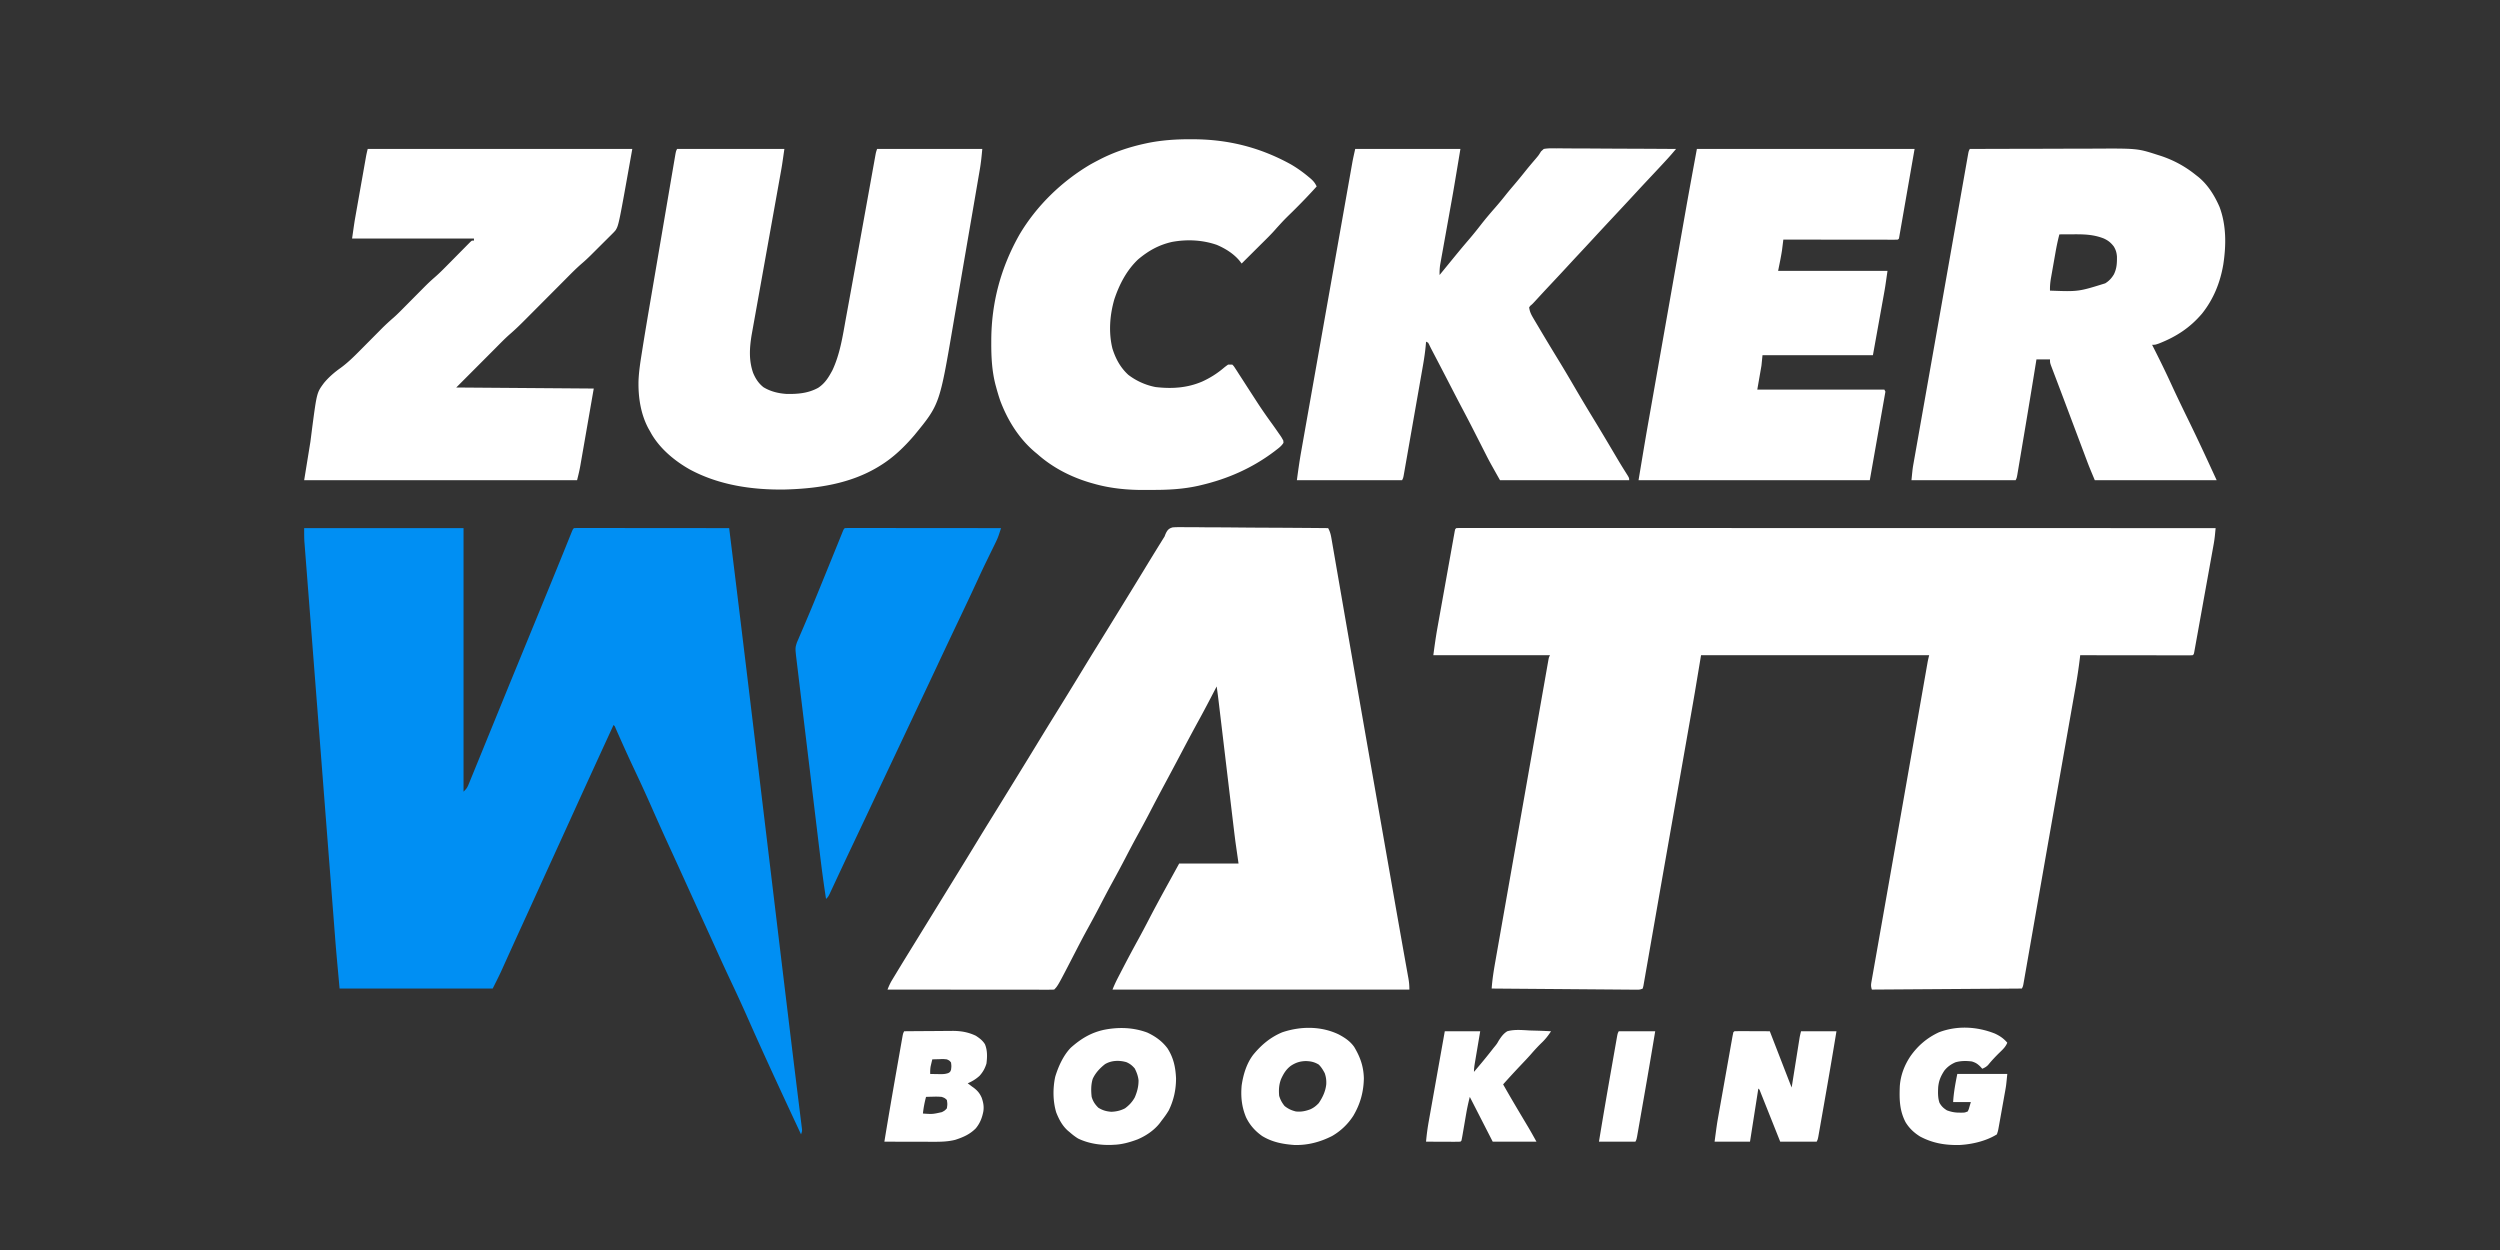
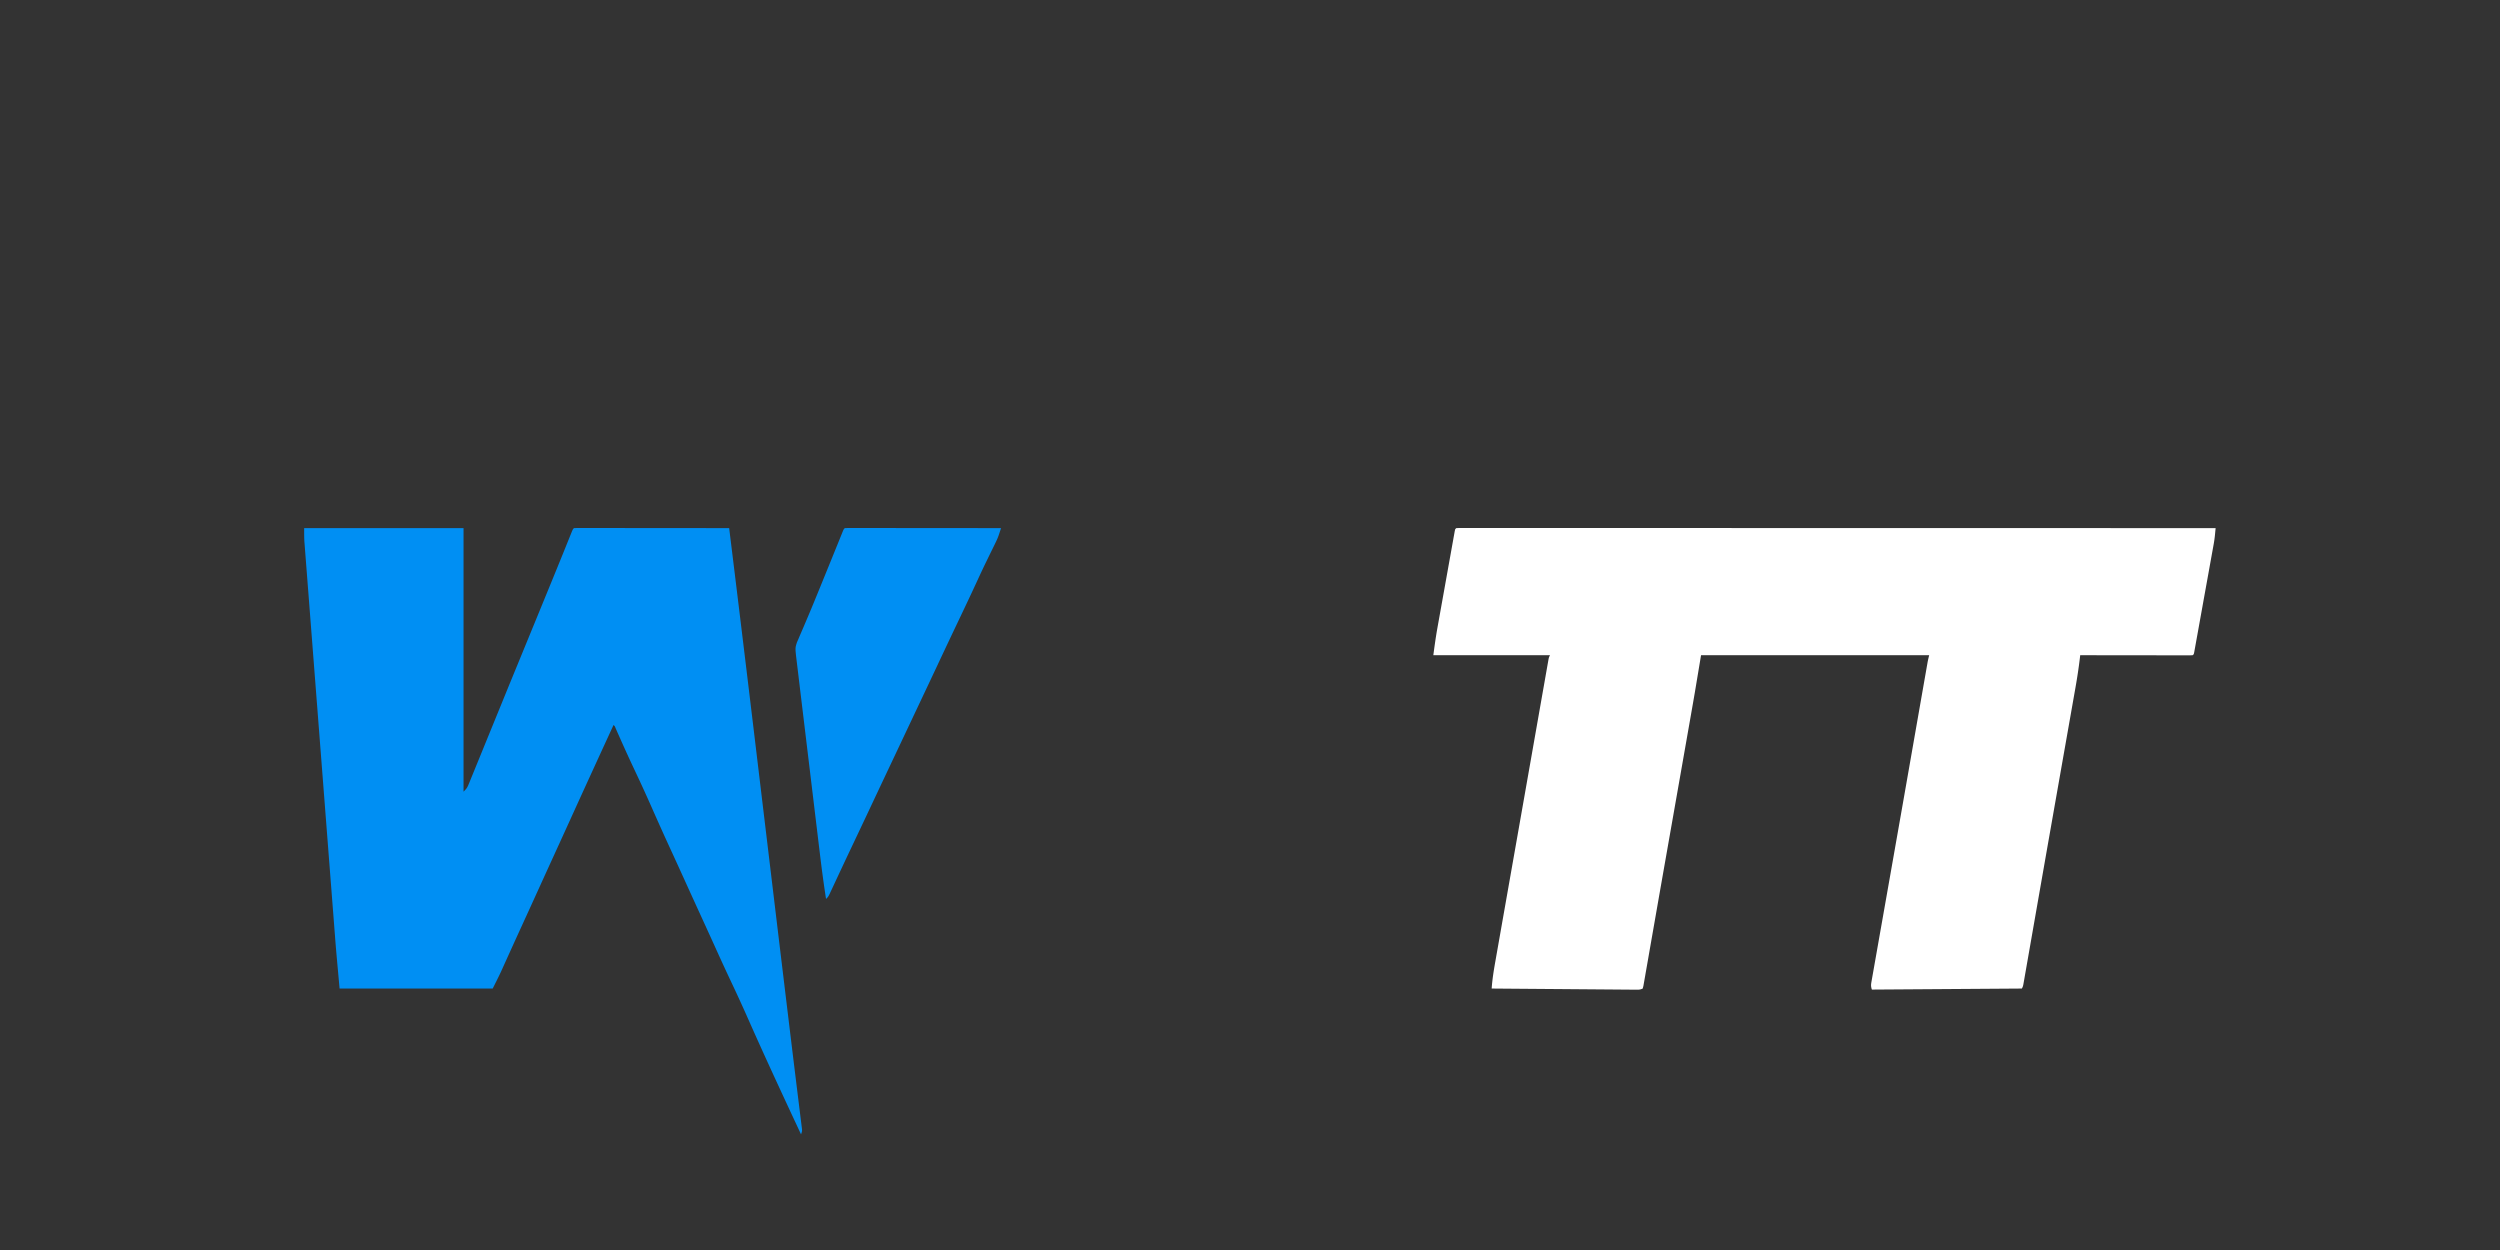
<svg xmlns="http://www.w3.org/2000/svg" width="2400" height="1200" viewBox="0 0 2400 1200">
  <rect x="0" y="0" width="2400" height="1200" fill="#333333" stroke="none" />
  <path fill="#fff" d="M1398 507a79 79 0 0 1 4.799-.124l3.173-.007 3.536.008 3.733-.004q5.175-.003 10.352.005c3.742.003 7.484 0 11.226 0q9.854-.004 19.707.003 14.652.008 29.303.005 24.642-.001 49.285.008a164777 164777 0 0 0 67.28.012q54.571.004 109.144.019 53.027.014 106.055.02h3.3l99.648.013h3.104q102.677.016 205.355.042l-.473 4.815-.266 2.708a109 109 0 0 1-1.134 7.887l-.51 2.867-.55 3.032-.587 3.28a6344 6344 0 0 1-1.918 10.634l-1.333 7.416q-1.394 7.743-2.794 15.485-1.62 8.956-3.226 17.914-1.55 8.633-3.11 17.264l-1.32 7.341q-.918 5.107-1.845 10.213l-.551 3.086-.51 2.791-.44 2.438L2106 628l-1 1a61 61 0 0 1-4.22.12l-2.758.004-3.05-.01h-3.192c-3.501 0-7.002-.009-10.503-.016l-7.26-.005q-9.575-.006-19.15-.024-9.763-.014-19.525-.02-19.17-.016-38.342-.049l-.346 2.957c-1.14 9.548-2.588 19.009-4.27 28.478l-.777 4.43q-1.052 5.994-2.112 11.984-1.136 6.442-2.267 12.885-2.193 12.477-4.394 24.952-2.541 14.41-5.076 28.823l-2.564 14.573-.514 2.923-3.622 20.574a57584 57584 0 0 0-12.294 70.044l-4.434 25.333q-2.071 11.83-4.136 23.661-1.737 9.948-3.48 19.895-.633 3.61-1.262 7.221-.849 4.865-1.703 9.728l-.498 2.877-.46 2.599-.393 2.249C1942 947 1942 947 1941 949l-144 1c-1.134-3.402-.855-4.906-.239-8.399l.591-3.416.676-3.77.698-3.99c.64-3.66 1.29-7.32 1.94-10.98.699-3.938 1.389-7.878 2.08-11.818q1.796-10.23 3.606-20.458 2.612-14.773 5.21-29.548a76948 76948 0 0 1 6.38-36.243q6.737-38.199 13.42-76.41l2.364-13.509 6.36-36.35q2.355-13.461 4.714-26.922.975-5.558 1.946-11.115 1.05-6.01 2.106-12.02l.621-3.56.57-3.241.49-2.8c.413-2.167.932-4.312 1.467-6.451h-219l-6 36a4843 4843 0 0 1-3.44 19.821l-.897 5.11q-1.186 6.765-2.377 13.528l-2.55 14.528q-2.993 17.045-5.99 34.088l-2.238 12.73q-4.447 25.298-8.898 50.595a44006 44006 0 0 0-11.186 63.793q-2.129 12.205-4.27 24.407a8604 8604 0 0 0-3.122 17.917q-.92 5.296-1.856 10.59-.415 2.364-.82 4.73a968 968 0 0 1-1.092 6.22l-.6 3.443-.664 2.5c-2.672 1.336-4.676 1.106-7.67 1.082l-3.654-.021-4.03-.04q-2.114-.015-4.227-.028-5.749-.042-11.498-.094c-4.002-.034-8.005-.062-12.007-.092q-11.374-.085-22.748-.18-12.946-.107-25.893-.203-26.637-.203-53.273-.424c.606-8.702 1.96-17.206 3.487-25.788l.771-4.405q1.051-5.993 2.113-11.985c.758-4.29 1.51-8.581 2.264-12.872a32544 32544 0 0 1 4.4-24.983q2.548-14.437 5.086-28.875 4.145-23.556 8.3-47.111 5.296-30.04 10.572-60.083a103882 103882 0 0 1 6.25-35.542l.395-2.24q1.371-7.797 2.74-15.594 1.824-10.388 3.657-20.772l1.328-7.557q.895-5.099 1.796-10.195l.527-3.02.484-2.725.416-2.36C1487 631 1487 631 1488 629h-112c1.182-8.867 2.37-17.631 3.955-26.417l.558-3.135q.898-5.033 1.803-10.065l1.263-7.058q1.314-7.346 2.635-14.69 1.694-9.432 3.376-18.868 1.296-7.263 2.602-14.525.623-3.481 1.245-6.964.863-4.837 1.737-9.672l.518-2.921.48-2.642.414-2.306L1397 508z" />
  <path fill="#008ff3" d="M292 507h153v253c2.602-2.602 3.47-3.606 4.767-6.786l.96-2.316c.336-.835.672-1.67 1.02-2.53l1.099-2.677c1.204-2.936 2.398-5.876 3.591-8.816l2.543-6.21a8536 8536 0 0 0 6.68-16.374c2.155-5.293 4.318-10.583 6.48-15.873q5.043-12.342 10.075-24.688a14029 14029 0 0 1 13.035-31.855l.981-2.39 4.842-11.793a58970 58970 0 0 0 28.257-68.92c3.904-9.537 7.8-19.078 11.662-28.631l.933-2.307q2.146-5.301 4.28-10.607l1.486-3.676 1.288-3.198C550 508 550 508 551 507c1.924-.097 3.85-.122 5.777-.12l3.803-.004 4.211.01h4.405q5.996.001 11.993.013c4.173.006 8.347.006 12.52.008q11.863.005 23.725.021 13.501.016 27.003.022 27.782.016 55.563.05a56740 56740 0 0 1 22.16 181.996l.302 2.513q3.862 32.134 7.72 64.269a965477 965477 0 0 0 12.392 103.164 119972 119972 0 0 0 15.703 130.213c3.837 31.656 7.714 63.306 11.658 94.949C770 1086 770 1086 769 1089c-17.301-37.025-34.546-74.08-51.067-111.46-5-11.305-10.153-22.527-15.429-33.705a2126 2126 0 0 1-13.942-30.148l-.932-2.058-3.758-8.297C680.27 895.38 676.634 887.44 673 879.5a13012 13012 0 0 1-16.428-36.045 6177 6177 0 0 0-10.506-23.037l-4.004-8.73c-.33-.723-.662-1.446-1.004-2.19-5.471-11.942-10.814-23.938-16.122-35.953a1475 1475 0 0 0-15.552-33.945c-5.3-11.21-10.421-22.49-15.437-33.83l-1.533-3.454-1.345-3.048c-.874-2.186-.874-2.186-2.069-3.268-13.868 30.154-27.704 60.323-41.428 90.543a13297 13297 0 0 1-15.582 34.165q-7.267 15.886-14.49 31.792a13766 13766 0 0 1-17.498 38.364 5817 5817 0 0 0-10.135 22.257l-2.031 4.484q-1.898 4.192-3.79 8.387l-1.741 3.848-1.5 3.324C478.3 938.489 475.631 943.736 473 949H326c-3.449-37.938-3.449-37.938-4.538-52.093l-.391-5.016q-.523-6.704-1.04-13.406-.566-7.3-1.135-14.6-1.105-14.216-2.206-28.433l-1.792-23.105-.26-3.343-.522-6.725q-2.434-31.366-4.863-62.734-2.221-28.68-4.451-57.36-2.296-29.533-4.584-59.067-1.281-16.549-2.569-33.097-1.093-14.055-2.179-28.111-.553-7.166-1.112-14.331-.512-6.56-1.015-13.12-.183-2.37-.37-4.74-.252-3.228-.497-6.457l-.28-3.617c-.226-4.21-.196-8.43-.196-12.645" />
-   <path fill="#fff" d="M1125.884 506.272c3.891-.261 7.741-.262 11.637-.18q2.247.002 4.495-.004c4.062-.002 8.122.045 12.184.1 4.247.05 8.494.056 12.74.065 8.04.025 16.079.09 24.118.17 9.154.09 18.307.134 27.46.174 18.828.084 37.655.225 56.482.403 1.78 3.162 2.514 6.024 3.13 9.591l.611 3.477.653 3.827q.353 2.035.71 4.072a3746 3746 0 0 1 1.537 8.887c.834 4.856 1.678 9.71 2.522 14.564a21528 21528 0 0 1 3.697 21.35q2.955 17.093 5.926 34.185l.51 2.94 5.3 30.509c8.403 48.424 16.893 96.832 25.388 145.24a260191 260191 0 0 1 9.44 53.817q1.371 7.813 2.74 15.627c4.75 27.1 4.75 27.1 9.553 54.19q.835 4.679 1.667 9.359 1.14 6.393 2.292 12.785l.96 5.379.43 2.358c.66 3.73.934 7.02.934 10.843h-285c1.54-3.85 3.16-7.388 5.055-11.059l.901-1.747q1.456-2.817 2.919-5.632l1.015-1.958a1242 1242 0 0 1 14.76-27.635c3.541-6.444 6.967-12.94 10.35-19.469 5.838-11.257 11.888-22.39 18-33.5l11-20h57l-3-21a1759 1759 0 0 1-1.885-15.308l-.5-4.172q-.661-5.547-1.319-11.093-.696-5.852-1.396-11.705-1.318-11.04-2.631-22.083a108386 108386 0 0 0-4.723-39.632q-.828-6.937-1.653-13.876l-1.026-8.614-.697-5.868c-.663-5.56-1.34-11.111-2.17-16.649l-.911 1.762c-5.473 10.571-10.98 21.118-16.714 31.55-5.557 10.117-10.962 20.311-16.352 30.518a4644 4644 0 0 1-15.898 29.857 2175 2175 0 0 0-14.779 28.015c-3.85 7.399-7.831 14.72-11.847 22.03-3.586 6.546-7.065 13.141-10.499 19.768-4.39 8.473-8.905 16.867-13.5 25.23-4.11 7.502-8.067 15.075-12.002 22.669-3.874 7.456-7.88 14.831-11.93 22.193-3.777 6.894-7.407 13.857-11.005 20.845-17.034 33.034-17.034 33.034-20.563 36.563-2.063.097-4.13.122-6.194.12l-1.983.003c-2.208.002-4.416-.004-6.624-.01l-4.73.001q-6.44-.001-12.879-.013c-4.482-.006-8.963-.006-13.445-.008q-12.74-.005-25.478-.021-14.499-.015-28.999-.022-29.834-.016-59.668-.05c1.236-3.147 2.509-6.054 4.258-8.95l1.37-2.277 1.497-2.46 1.59-2.633c6.349-10.48 12.786-20.906 19.22-31.333C883.296 896.9 886.648 891.45 890 886l4-6.5 2-3.25 8-13 3.996-6.493q5.034-8.183 10.074-16.362c6.4-10.387 12.784-20.781 19.118-31.208q7.337-12.07 14.784-24.074c6.351-10.24 12.66-20.505 18.97-30.77l6.14-9.968a5803 5803 0 0 0 19.106-31.188 3069 3069 0 0 1 14.78-24.068 5861 5861 0 0 0 28.22-45.932 3042 3042 0 0 1 14.784-24.074c6.351-10.24 12.66-20.505 18.97-30.77l6.14-9.968a5799 5799 0 0 0 19.106-31.188A3410 3410 0 0 1 1118 515l.734-1.96c1.699-3.804 3-5.72 7.15-6.768M1891 143q28.596-.106 57.194-.155 13.281-.022 26.562-.071 11.591-.046 23.182-.056 6.124-.004 12.247-.035c41.797-.218 41.797-.218 61.128 6.005l2.458.768c12.62 4.118 23.899 10.19 34.229 18.544l2.355 1.824c9.322 7.653 15.65 17.947 20.43 28.91 6.562 17.639 6.39 36.76 3.574 55.143-2.94 17.368-9.35 33.272-20.359 47.123-11.643 13.702-24.854 22.263-41.48 28.785C2069 331 2069 331 2066 331l.895 1.759c5.95 11.717 11.744 23.487 17.23 35.428 5.138 11.182 10.467 22.26 15.875 33.313 7.537 15.41 14.844 30.909 22 46.5l6 13h-117c-5.625-13.5-5.625-13.5-7.764-19.188l-.712-1.89q-1.141-3.03-2.278-6.063l-1.641-4.36q-2.153-5.72-4.301-11.444l-4.251-11.301q-2.523-6.702-5.039-13.407a5276 5276 0 0 0-7.655-20.309 7151 7151 0 0 1-3.39-8.953q-.803-2.115-1.61-4.23a1647 1647 0 0 1-2.206-5.819l-1.265-3.325C1968 348 1968 348 1968 345h-13l-.443 2.75a9627 9627 0 0 1-11.509 69.83q-1.1 6.526-2.192 13.054-.856 5.1-1.716 10.199-.407 2.413-.81 4.826-.556 3.317-1.118 6.633l-.639 3.793C1936 459 1936 459 1935 461h-100c1.125-11.25 1.125-11.25 2.008-16.25l.604-3.45.66-3.698.702-3.997q.96-5.45 1.927-10.898 1.04-5.875 2.075-11.752 2.022-11.463 4.051-22.924 2.355-13.311 4.705-26.622 3.159-17.89 6.322-35.777l.496-2.806.497-2.808q5.596-31.646 11.17-63.296 2.938-16.67 5.878-33.337 2.16-12.237 4.314-24.475 1.827-10.378 3.66-20.754.935-5.28 1.863-10.561 1.002-5.7 2.012-11.397l.593-3.388.544-3.059.468-2.653C1890 145 1890 145 1891 143m86 82c-1.5 5.743-2.702 11.475-3.727 17.32l-.462 2.613q-.478 2.715-.953 5.43c-.483 2.762-.975 5.522-1.467 8.282l-.93 5.3-.445 2.482c-.733 4.248-1.178 8.242-1.016 12.573 27.304 1.005 27.304 1.005 53-7 3.63-2.232 6.116-4.922 8.313-8.562 2.833-5.772 3.029-10.77 2.964-17.172-.32-3.776-1.074-6.403-3.03-9.625-2.869-3.776-5.568-5.89-9.833-7.797-9.925-3.807-18.808-3.978-29.351-3.906l-3.807.013q-4.627.018-9.256.049M1301 143h101c-6.856 41.136-6.856 41.136-9.227 54.253q-.672 3.724-1.337 7.45a15075 15075 0 0 1-3.784 21.07q-1.184 6.567-2.355 13.137-.441 2.463-.888 4.925-.615 3.4-1.22 6.803l-.698 3.884c-.454 3.218-.586 6.234-.491 9.478l1.477-1.809c19.279-23.59 19.279-23.59 27.21-32.878 3.68-4.31 7.217-8.709 10.688-13.188 4.475-5.772 9.183-11.303 13.995-16.796a322 322 0 0 0 10.607-12.806c2.451-3.057 4.982-6.04 7.523-9.023a506 506 0 0 0 11.39-13.887c3.02-3.741 6.134-7.402 9.255-11.06 2.904-3.407 2.904-3.407 5.255-7.204L1482 143c4.027-.758 8.026-.63 12.112-.568l3.756-.002c3.395.003 6.788.028 10.183.063 3.548.031 7.097.034 10.646.04 6.718.016 13.436.057 20.155.107 7.649.056 15.298.083 22.948.108 15.733.053 31.467.14 47.2.252l-2.832 3.315-1.593 1.864c-2.282 2.638-4.64 5.204-7.013 7.758l-1.535 1.659c-4.797 5.173-9.626 10.316-14.456 15.458a1791 1791 0 0 0-11.633 12.508c-7.203 7.823-14.468 15.586-21.729 23.354a4007 4007 0 0 0-19.67 21.17 2838 2838 0 0 1-13.33 14.33q-5.594 5.99-11.147 12.022c-5.122 5.562-10.291 11.08-15.469 16.592q-6.954 7.41-13.825 14.898c-3.67 3.992-3.67 3.992-5.659 5.615L1468 295c.435 4.223 2.074 7.228 4.219 10.848l.998 1.697c1.087 1.843 2.185 3.68 3.283 5.517l2.31 3.905c5.858 9.884 11.825 19.701 17.811 29.508 5.054 8.288 9.99 16.639 14.879 25.025a1737 1737 0 0 0 17.919 30.022c6.756 11.072 13.39 22.214 19.987 33.382l2.254 3.81 1.092 1.849a465 465 0 0 0 5.583 9.195l1.133 1.816c1.027 1.642 2.062 3.28 3.096 4.916C1564 459 1564 459 1564 461h-124c-10.329-18.362-10.329-18.362-14.121-25.863l-1.302-2.553q-2.01-3.945-4.014-7.897a12306 12306 0 0 0-5.31-10.425l-1.318-2.589c-3.81-7.46-7.707-14.874-11.62-22.281-3.27-6.194-6.48-12.417-9.69-18.642l-3.848-7.45-.957-1.852a5094 5094 0 0 0-11.14-21.392l-1.387-2.654-1.202-2.297a103 103 0 0 1-2.11-4.318L1371 329l-2-1-.148 1.976c-.586 7.168-1.624 14.178-2.877 21.257l-.617 3.542a6551 6551 0 0 1-2.014 11.479l-1.401 8.01q-1.464 8.362-2.936 16.726-1.7 9.67-3.39 19.34-1.628 9.324-3.265 18.647-.695 3.962-1.388 7.924a7869 7869 0 0 1-1.939 11.03c-.19 1.099-.382 2.196-.579 3.327l-.535 3.02-.463 2.633C1347 459 1347 459 1346 461h-101c1.248-9.362 2.545-18.62 4.201-27.905l.645-3.657q.874-4.952 1.753-9.903.951-5.367 1.898-10.736 1.852-10.485 3.71-20.968 2.167-12.225 4.328-24.45 3.857-21.815 7.723-43.629 3.746-21.142 7.484-42.287 4.079-23.066 8.161-46.133l.437-2.465 3.88-21.926q1.833-10.374 3.673-20.746.938-5.287 1.872-10.576 1.015-5.738 2.034-11.476l.591-3.356.557-3.13.473-2.671c.78-4.012 1.693-7.997 2.58-11.986M650 143h103c-2.25 15.75-2.25 15.75-3.373 22.008l-.374 2.098q-.606 3.39-1.218 6.778l-.883 4.933q-.942 5.265-1.889 10.532-1.496 8.333-2.988 16.67-2.896 16.176-5.799 32.353-3.7 20.624-7.392 41.247-1.482 8.28-2.97 16.557-.924 5.15-1.845 10.3l-.855 4.76q-.587 3.258-1.168 6.518l-.66 3.677c-2.054 12.51-2.825 24.414 1.414 36.569 2.307 5.493 5.2 10.009 9.91 13.719 6.825 4.184 14.58 6.012 22.5 6.484 10.687.137 20.51-.678 30.028-5.89 6.543-4.324 9.952-9.953 13.625-16.75 7.403-15.702 9.932-32.996 12.992-49.938q.712-3.887 1.426-7.774c1.262-6.877 2.51-13.757 3.756-20.638q1.136-6.27 2.277-12.542c3.82-21.007 7.611-42.019 11.397-63.032q2.124-11.794 4.255-23.59.905-5.007 1.805-10.015.987-5.487 1.979-10.971l.588-3.286.543-2.992.467-2.597C841 146 841 146 842 143h101c-.606 6.668-1.229 13.096-2.37 19.654l-.411 2.419q-.675 3.956-1.358 7.91l-.977 5.721q-1.321 7.734-2.653 15.467-.835 4.848-1.666 9.696-2.912 16.962-5.837 33.922a20298 20298 0 0 0-5.397 31.459q-2.32 13.567-4.66 27.13a7385 7385 0 0 0-2.77 16.149c-12.9 75.707-12.9 75.707-36.983 105.118-9.643 11.3-20.227 21.564-32.918 29.355l-1.875 1.158c-27.04 16.308-58.416 20.913-89.445 21.768-31.492.53-63.77-4.211-91.73-19.385-14.36-8.162-28.063-19.555-36.497-33.904L624 414l-1.39-2.418c-7.532-13.905-9.977-30.183-9.636-45.863.34-9.01 1.73-17.878 3.146-26.77l.326-2.063c2.877-18.227 5.983-36.415 9.086-54.604l1.969-11.561q2.316-13.61 4.639-27.22 2.391-14.019 4.773-28.038a44520 44520 0 0 1 4.125-24.226q1.23-7.204 2.453-14.41 1.144-6.73 2.295-13.46.423-2.47.84-4.941.571-3.36 1.148-6.72l.648-3.8C649 145 649 145 650 143M353 143h254c-13 73-13 73-16 78-1.408 1.655-1.408 1.655-2.876 3.119l-1.68 1.69-1.8 1.777-1.88 1.879a1551 1551 0 0 1-3.941 3.918 1814 1814 0 0 0-5.958 5.937l-3.845 3.828-1.77 1.766c-2.868 2.836-5.78 5.564-8.85 8.18-5.583 4.837-10.726 10.121-15.928 15.359a3873 3873 0 0 1-5.755 5.779q-6.111 6.13-12.217 12.268-7.082 7.12-14.174 14.23a4722 4722 0 0 0-5.63 5.661c-5.092 5.114-10.178 10.132-15.675 14.815-4.709 4.18-9.082 8.734-13.521 13.196l-2.895 2.898Q467.3 342.615 462 347.937L438 372l132 1-6.875 39.5-2.16 12.436-1.293 7.408-.855 4.919q-.649 3.742-1.305 7.485l-.375 2.184c-.842 4.779-1.954 9.334-3.137 14.068H292l6-37 1.746-13.742c4.42-33.32 4.42-33.32 11.193-42.526 4.692-5.672 10.167-10.382 16.184-14.62 6.849-5.029 12.855-10.954 18.815-16.987l2.195-2.207q3.436-3.455 6.867-6.918 4.528-4.567 9.063-9.125l2.052-2.078c3.836-3.855 7.788-7.49 11.905-11.041 3.376-2.994 6.53-6.203 9.699-9.412l2.128-2.14q3.33-3.349 6.653-6.704 4.387-4.425 8.781-8.844l1.986-2.011c3.153-3.169 6.349-6.223 9.733-9.143 4.104-3.542 7.913-7.321 11.71-11.186l4.27-4.306q3.322-3.36 6.637-6.723 3.23-3.272 6.469-6.533l2.014-2.055 1.862-1.873 1.636-1.658L453 231h2v-2H338c2.25-15.752 2.25-15.752 3.313-21.768l.35-1.997q.559-3.168 1.122-6.337l.792-4.485q.82-4.651 1.646-9.302 1.056-5.955 2.105-11.91a15125 15125 0 0 1 2.405-13.613q.54-3.057 1.084-6.114l.62-3.506c.444-2.338.986-4.659 1.563-6.968M1629 143h209l-15 86-1 1a63 63 0 0 1-4.296.12l-2.81.004-3.105-.01h-3.252c-3.566 0-7.131-.009-10.697-.016l-7.395-.005q-9.753-.006-19.505-.024c-6.63-.011-13.258-.015-19.887-.02q-19.527-.016-39.053-.049l-.332 2.754-.48 3.809-.458 3.69c-1.018 6.621-2.416 13.179-3.73 19.747h105c-2.25 15.75-2.25 15.75-3.329 21.74l-.36 2.017q-.563 3.134-1.131 6.266l-.71 3.949q-1.295 7.201-2.595 14.403L1798 341h-106l-1 10-4 23h122l1 2-15 85h-222c6.9-41.404 6.9-41.404 10.517-61.882l1.24-7.043q1.65-9.373 3.304-18.744l2.08-11.8.353-2.003.71-4.036q3.303-18.744 6.61-37.488 2.81-15.933 5.616-31.867a188925 188925 0 0 1 7.296-41.401l.351-1.995q1.202-6.817 2.403-13.636 1.63-9.252 3.263-18.504.589-3.337 1.176-6.676c3.578-20.33 7.341-40.622 11.081-60.925M1143.125 133.688l2.446.005c33.764.128 64.35 7.875 93.867 24.21 5.973 3.51 11.44 7.415 16.75 11.847l1.676 1.394c2.814 2.427 4.606 4.494 6.136 7.856-7.51 8.34-15.263 16.368-23.25 24.25-7.825 7.631-7.825 7.631-15.195 15.691-5.045 5.908-10.67 11.278-16.18 16.746l-3.39 3.377a6113 6113 0 0 1-6.234 6.2A3217 3217 0 0 0 1192 253l-2.375-3.062c-5.791-6.714-13.416-11.415-21.527-14.872-13.889-4.78-28.58-5.449-42.973-2.816-12.71 2.898-22.445 8.354-32.414 16.656-11.104 10.441-18.189 24.17-22.961 38.469-4.378 15.177-5.607 31.725-1.844 47.145 3.09 9.832 7.611 18.27 15.235 25.293a62.7 62.7 0 0 0 26.125 11.75c15.556 1.822 30.353.936 44.82-5.258 7.634-3.492 14.351-7.72 20.755-13.155 1.334-1.116 2.743-2.14 4.159-3.15h4c1.515 1.576 1.515 1.576 2.958 3.817l1.66 2.532 1.765 2.784 1.861 2.859c1.974 3.036 3.928 6.084 5.881 9.133q3.841 5.945 7.695 11.883l1.884 2.911c4.885 7.525 10.005 14.839 15.296 22.081a508 508 0 0 1 5.688 8.125l1.333 1.875c1.24 1.82 1.24 1.82 2.979 5l.14 2.113c-1.794 2.968-4.356 4.882-7.078 6.95l-1.875 1.442c-21.147 15.916-44.572 26.229-70.25 32.245l-2.535.602c-14.537 3.232-29.06 4-43.902 3.964-2.734-.003-5.466.02-8.2.045-16.422.06-32.783-1.54-48.612-6.111l-2.755-.778C1028.243 458 1010.576 448.962 996 436l-2.473-2.04c-15.351-12.99-26.098-30.303-33.183-48.98-1.545-4.442-2.86-8.942-4.094-13.48l-.603-2.189c-3.39-13.205-4.057-26.507-4.022-40.061l.002-2.431c.112-36.41 9.18-69.997 27.086-101.646 16.39-27.684 40.665-51.186 68.287-67.423a326 326 0 0 1 7-3.75l1.95-1.015c13.957-7.15 28.424-11.929 43.737-15.235l2.117-.458c13.752-2.774 27.334-3.67 41.321-3.605" />
  <path fill="#008ff3" d="M811 507c1.936-.097 3.876-.122 5.815-.12l3.829-.004 4.24.01h4.433q6.038.001 12.074.013c4.201.006 8.403.006 12.604.008q11.942.005 23.884.021 13.593.016 27.185.022 27.967.016 55.936.05-.703 2.15-1.411 4.298l-.794 2.417c-1.028 2.954-2.31 5.72-3.693 8.523l-1.68 3.437-.886 1.791c-1.591 3.224-3.162 6.458-4.735 9.69l-.976 2.004c-3.086 6.347-6.06 12.743-9.013 19.153-5.296 11.475-10.693 22.9-16.125 34.312a8566 8566 0 0 0-21.73 45.96l-.979 2.084c-3.795 8.073-7.605 16.14-11.415 24.206l-1.069 2.262-5.353 11.33-6.395 13.54-1.062 2.25-14.897 31.544-5.35 11.324-1.068 2.262a21703 21703 0 0 0-16.292 34.583c-6.084 12.939-12.2 25.862-18.33 38.779a4316 4316 0 0 0-11.372 24.142l-2.23 4.77q-2.105 4.5-4.196 9.007l-1.886 4.035-1.653 3.552C795 861 795 861 793 863c-2.173-13.968-4.044-27.952-5.727-41.988l-.77-6.358a21285 21285 0 0 1-2.057-17.068q-.86-7.148-1.723-14.294a76645 76645 0 0 1-4.058-33.701 52420 52420 0 0 0-4.187-34.728 51828 51828 0 0 1-3.605-29.907q-1.071-8.913-2.15-17.825-1.01-8.361-2.011-16.722-.368-3.066-.74-6.13-.509-4.185-1.005-8.372c-.1-.806-.198-1.612-.3-2.443-1.337-11.362-1.337-11.362.393-16.786.5-1.16 1.002-2.32 1.518-3.514l.844-1.987a631 631 0 0 1 1.845-4.29c1.362-3.135 2.696-6.283 4.031-9.431q1.092-2.574 2.188-5.147c4.26-10.018 8.364-20.1 12.467-30.183a12759 12759 0 0 1 3.88-9.522 12219 12219 0 0 0 12.426-30.578q1.383-3.414 2.76-6.83l1.18-2.915.995-2.467C810 508 810 508 811 507" />
-   <path fill="#fff" d="M1665 990c2.52-.088 5.014-.115 7.535-.098l2.283.005c2.415.005 4.83.018 7.245.03q2.45.008 4.9.014 6.019.017 12.037.049l.708 1.827 13.94 35.966 1.229 3.17 1.152 2.971c.333.86.666 1.72 1.01 2.604A858 858 0 0 0 1720 1044l.297-1.871q1.53-9.636 3.066-19.272l1.144-7.193q.821-5.168 1.645-10.336l.515-3.252.485-3.032.424-2.665c.382-2.145.896-4.265 1.424-6.379h34c-3.81 23.288-7.813 46.539-11.9 69.78q-.62 3.526-1.237 7.054-.985 5.623-1.978 11.244-.371 2.106-.74 4.214-.51 2.906-1.025 5.81l-.585 3.318C1745 1094 1745 1094 1744 1096h-35l-4.34-10.902-4.15-10.405-2.89-7.255a9810 9810 0 0 0-4.147-10.403l-1.31-3.298-1.214-3.034-1.07-2.685c-.714-1.975-.714-1.975-1.879-3.018l-8 51h-34c2.299-17.24 2.299-17.24 3.68-24.949l.469-2.662q.752-4.254 1.511-8.506l1.06-5.982q1.104-6.216 2.212-12.43 1.422-7.98 2.831-15.962 1.09-6.152 2.185-12.302.524-2.946 1.044-5.892.725-4.09 1.457-8.178l.433-2.468c.343-1.895.726-3.783 1.118-5.669zM1101.371 991.254c7.728 3.613 14.275 8.26 19.41 15.129 5.82 9.099 7.708 18.031 8.215 28.75.011 10.969-2.181 20.996-6.996 30.867-2.104 3.54-4.446 6.773-7 10l-1.512 2.078c-5.503 7.042-13.334 12.333-21.546 15.788-7.388 2.752-15.024 4.916-22.942 5.134l-2.047.117c-10.837.356-22.157-1.375-31.953-6.117-2.903-1.77-5.448-3.758-8-6l-1.836-1.52c-5.392-4.838-8.498-10.801-11.164-17.48-3.271-10.737-3.336-23.279-1-34.25 2.936-9.75 7.799-20.6 14.973-27.953 9.692-8.59 19.252-14.454 31.958-17.203 13.973-2.743 28.01-2.335 41.44 2.66m-40.492 30.289c-4.905 3.803-9.305 8.504-11.879 14.207-1.712 5.595-1.648 11.483-1 17.25 1.277 4.347 3.186 7.186 6.375 10.375 4.161 2.576 7.555 3.537 12.438 3.938 4.755-.173 8.949-1.116 13.187-3.313 3.95-2.915 6.96-6.131 9.352-10.43 2.31-5.337 3.743-10.73 3.648-16.57-.498-4.177-1.746-7.492-3.625-11.25-2.514-2.911-4.481-4.506-7.969-6.055-6.809-1.967-14.344-1.805-20.527 1.848M1285.438 993.188c5.864 3.182 10.643 6.359 14.562 11.812 5.866 9.866 9.004 18.659 9.313 30.188-.25 13.194-3.43 24.606-10.104 35.93-5.174 8.053-12.06 14.607-20.338 19.421-11.46 5.831-23.536 9.053-36.476 8.645-11.132-.854-21.011-2.713-30.672-8.563-6.789-4.782-11.952-10.556-15.535-18.059-4.152-9.997-5.174-19.804-4.188-30.562 1.516-10.428 4.723-21.154 11.217-29.58 7.772-9.418 16.437-16.71 27.783-21.42 17.684-5.944 37.45-6.086 54.438 2.188m-46.243 29.996c-4.532 3.433-6.849 7.345-9.25 12.449-2.17 5.434-2.438 10.556-1.945 16.367 1.233 3.958 2.616 6.517 5.188 9.75 3.435 2.749 6.557 4.196 10.812 5.25 5.036.55 9.166-.305 13.863-2.035 3.37-1.522 5.58-3.292 8.137-5.965 3.783-5.59 6.54-11.4 7.219-18.187.16-3.955-.203-6.764-1.469-10.563-1.72-3.195-3.184-5.684-5.75-8.25-4.26-2.52-7.56-3.22-12.5-3.375-5.605.184-9.583 1.462-14.305 4.559M1915.043 992.203c4.852 2.265 8.472 4.731 11.957 8.797-1.59 3.932-4.163 6.33-7.187 9.25-3.998 3.892-7.753 7.856-11.278 12.191-1.702 1.728-3.322 2.598-5.535 3.559l-2.187-2.375c-2.778-2.592-4.27-3.497-7.813-4.625-5.379-.67-10.633-.695-15.86.84-4.369 1.966-7.568 4.232-10.578 7.972-3.458 5.301-5.328 9.667-5.914 15.97-.247 5.079-.379 10.053 1.266 14.925 1.972 3.428 3.786 5.103 7.149 7.23 4.15 1.502 7.572 2.201 12 2.188l2.597.008c2.496-.04 2.496-.04 5.34-1.133 1.023-2.097 1.023-2.097 1.688-4.562L1892 1058h-17c.58-9.397 2.119-17.593 4-27h48c-1.125 11.252-1.125 11.252-1.832 15.219l-.475 2.698-.505 2.798-.527 2.962a3556 3556 0 0 1-1.1 6.139 4057 4057 0 0 0-1.678 9.413l-1.07 5.986-.506 2.84-.475 2.632-.415 2.311C1918 1086 1918 1086 1917 1089c-10.39 6.436-23.828 9.575-35.91 10.203-13.671.26-25.693-1.67-37.887-8.191-5.76-3.618-10.19-7.775-13.789-13.563-5.936-11.305-6.094-22.143-5.61-34.642.73-10.476 4.386-20.104 10.196-28.807 7.152-10.155 16.004-17.72 27.3-22.969 17.45-6.666 36.56-5.622 53.743 1.172M868 990q11.688-.113 23.376-.165 3.972-.022 7.944-.061c3.818-.037 7.635-.054 11.453-.067 1.174-.015 2.347-.03 3.556-.047 8.17-.002 15.067 1.166 22.476 4.664 3.52 2.319 6.538 4.54 8.758 8.176 2.44 5.897 2.235 12.27 1.437 18.5-1.4 4.62-3.425 8.275-6.68 11.84-3.43 3.118-7.061 5.29-11.32 7.16l1.563 1.125L933 1043l1.684 1.184c3.702 2.81 5.9 5.397 7.754 9.691 1.57 4.533 2.291 8.371 1.562 13.125-1.198 6.177-3.202 11.305-7.219 16.188-5.664 5.763-12.183 8.608-19.789 11.05-7.788 1.983-15.363 1.893-23.363 1.86l-3.871-.005q-5.062-.007-10.125-.024-5.179-.014-10.358-.02-10.137-.017-20.275-.049c3.802-23.289 7.813-46.54 11.9-69.78q.62-3.526 1.237-7.054.985-5.623 1.978-11.244.371-2.106.74-4.214.51-2.906 1.025-5.81l.585-3.318C867 992 867 992 868 990m27 27q-.509 2.091-1 4.188l-.562 2.355c-.452 2.537-.511 4.886-.438 7.457q3.625.08 7.25.125l2.066.05c2.911.029 5.356-.056 8.106-1.058 1.738-1.044 1.738-1.044 2.578-3.117.417-3.458.417-3.458 0-7-1.535-1.869-1.535-1.869-4-3-3.507-.363-3.507-.363-7.25-.187l-3.828.082zm-6 36c-1.433 5.351-2.41 10.492-3 16 9.304.638 9.304.638 18.25-1.375 2.78-1.488 2.78-1.488 4.75-3.625.575-4.083.575-4.083 0-8-2.035-1.916-2.035-1.916-5-3-2.696-.21-5.135-.287-7.812-.187l-2.1.04c-1.696.036-3.392.09-5.088.147M1387 990h34l-1.312 7.77-1.251 7.446q-.436 2.588-.874 5.177-.628 3.72-1.25 7.439l-.398 2.34c-.497 2.98-.915 5.8-.915 8.828 6.527-7.6 12.879-15.295 19.004-23.223l1.401-1.687c1.734-2.185 1.734-2.185 3.4-5.169 2.388-3.618 4.448-6.657 8.195-8.921 6.984-1.94 14.473-1.13 21.625-.75q2.967.09 5.934.164c4.818.132 9.627.338 14.441.586-2.662 4.084-5.294 7.495-8.812 10.875-3.65 3.516-7.008 7.175-10.32 11.001-3.155 3.587-6.454 7.036-9.743 10.499-5.8 6.131-11.521 12.314-17.125 18.625 6.17 10.895 12.527 21.669 18.945 32.418l3.692 6.195 1.105 1.848c2.857 4.797 5.542 9.65 8.258 14.539h-42l-22-43c-1.354 5.415-2.55 10.7-3.473 16.184l-.787 4.556-1.21 7.098q-.592 3.455-1.19 6.908l-.363 2.162A179 179 0 0 1 1403 1095l-1 1a168 168 0 0 1-7.316.098l-2.216-.005c-2.343-.005-4.687-.018-7.03-.03l-4.756-.014q-5.841-.017-11.682-.049a219 219 0 0 1 2.674-19.948l.503-2.842q.815-4.594 1.64-9.187l1.139-6.414q1.492-8.4 2.993-16.798 1.532-8.587 3.057-17.174 2.992-16.82 5.994-33.637M1554 990h35a6426 6426 0 0 1-10.876 63.77q-1.113 6.337-2.216 12.675-.861 4.937-1.73 9.872l-.818 4.684a2851 2851 0 0 1-1.132 6.455l-.648 3.696C1571 1094 1571 1094 1570 1096h-35c3.81-23.288 7.813-46.539 11.9-69.78q.62-3.526 1.237-7.054.985-5.623 1.978-11.244.371-2.106.74-4.214.51-2.906 1.025-5.81l.585-3.318C1553 992 1553 992 1554 990" />
</svg>